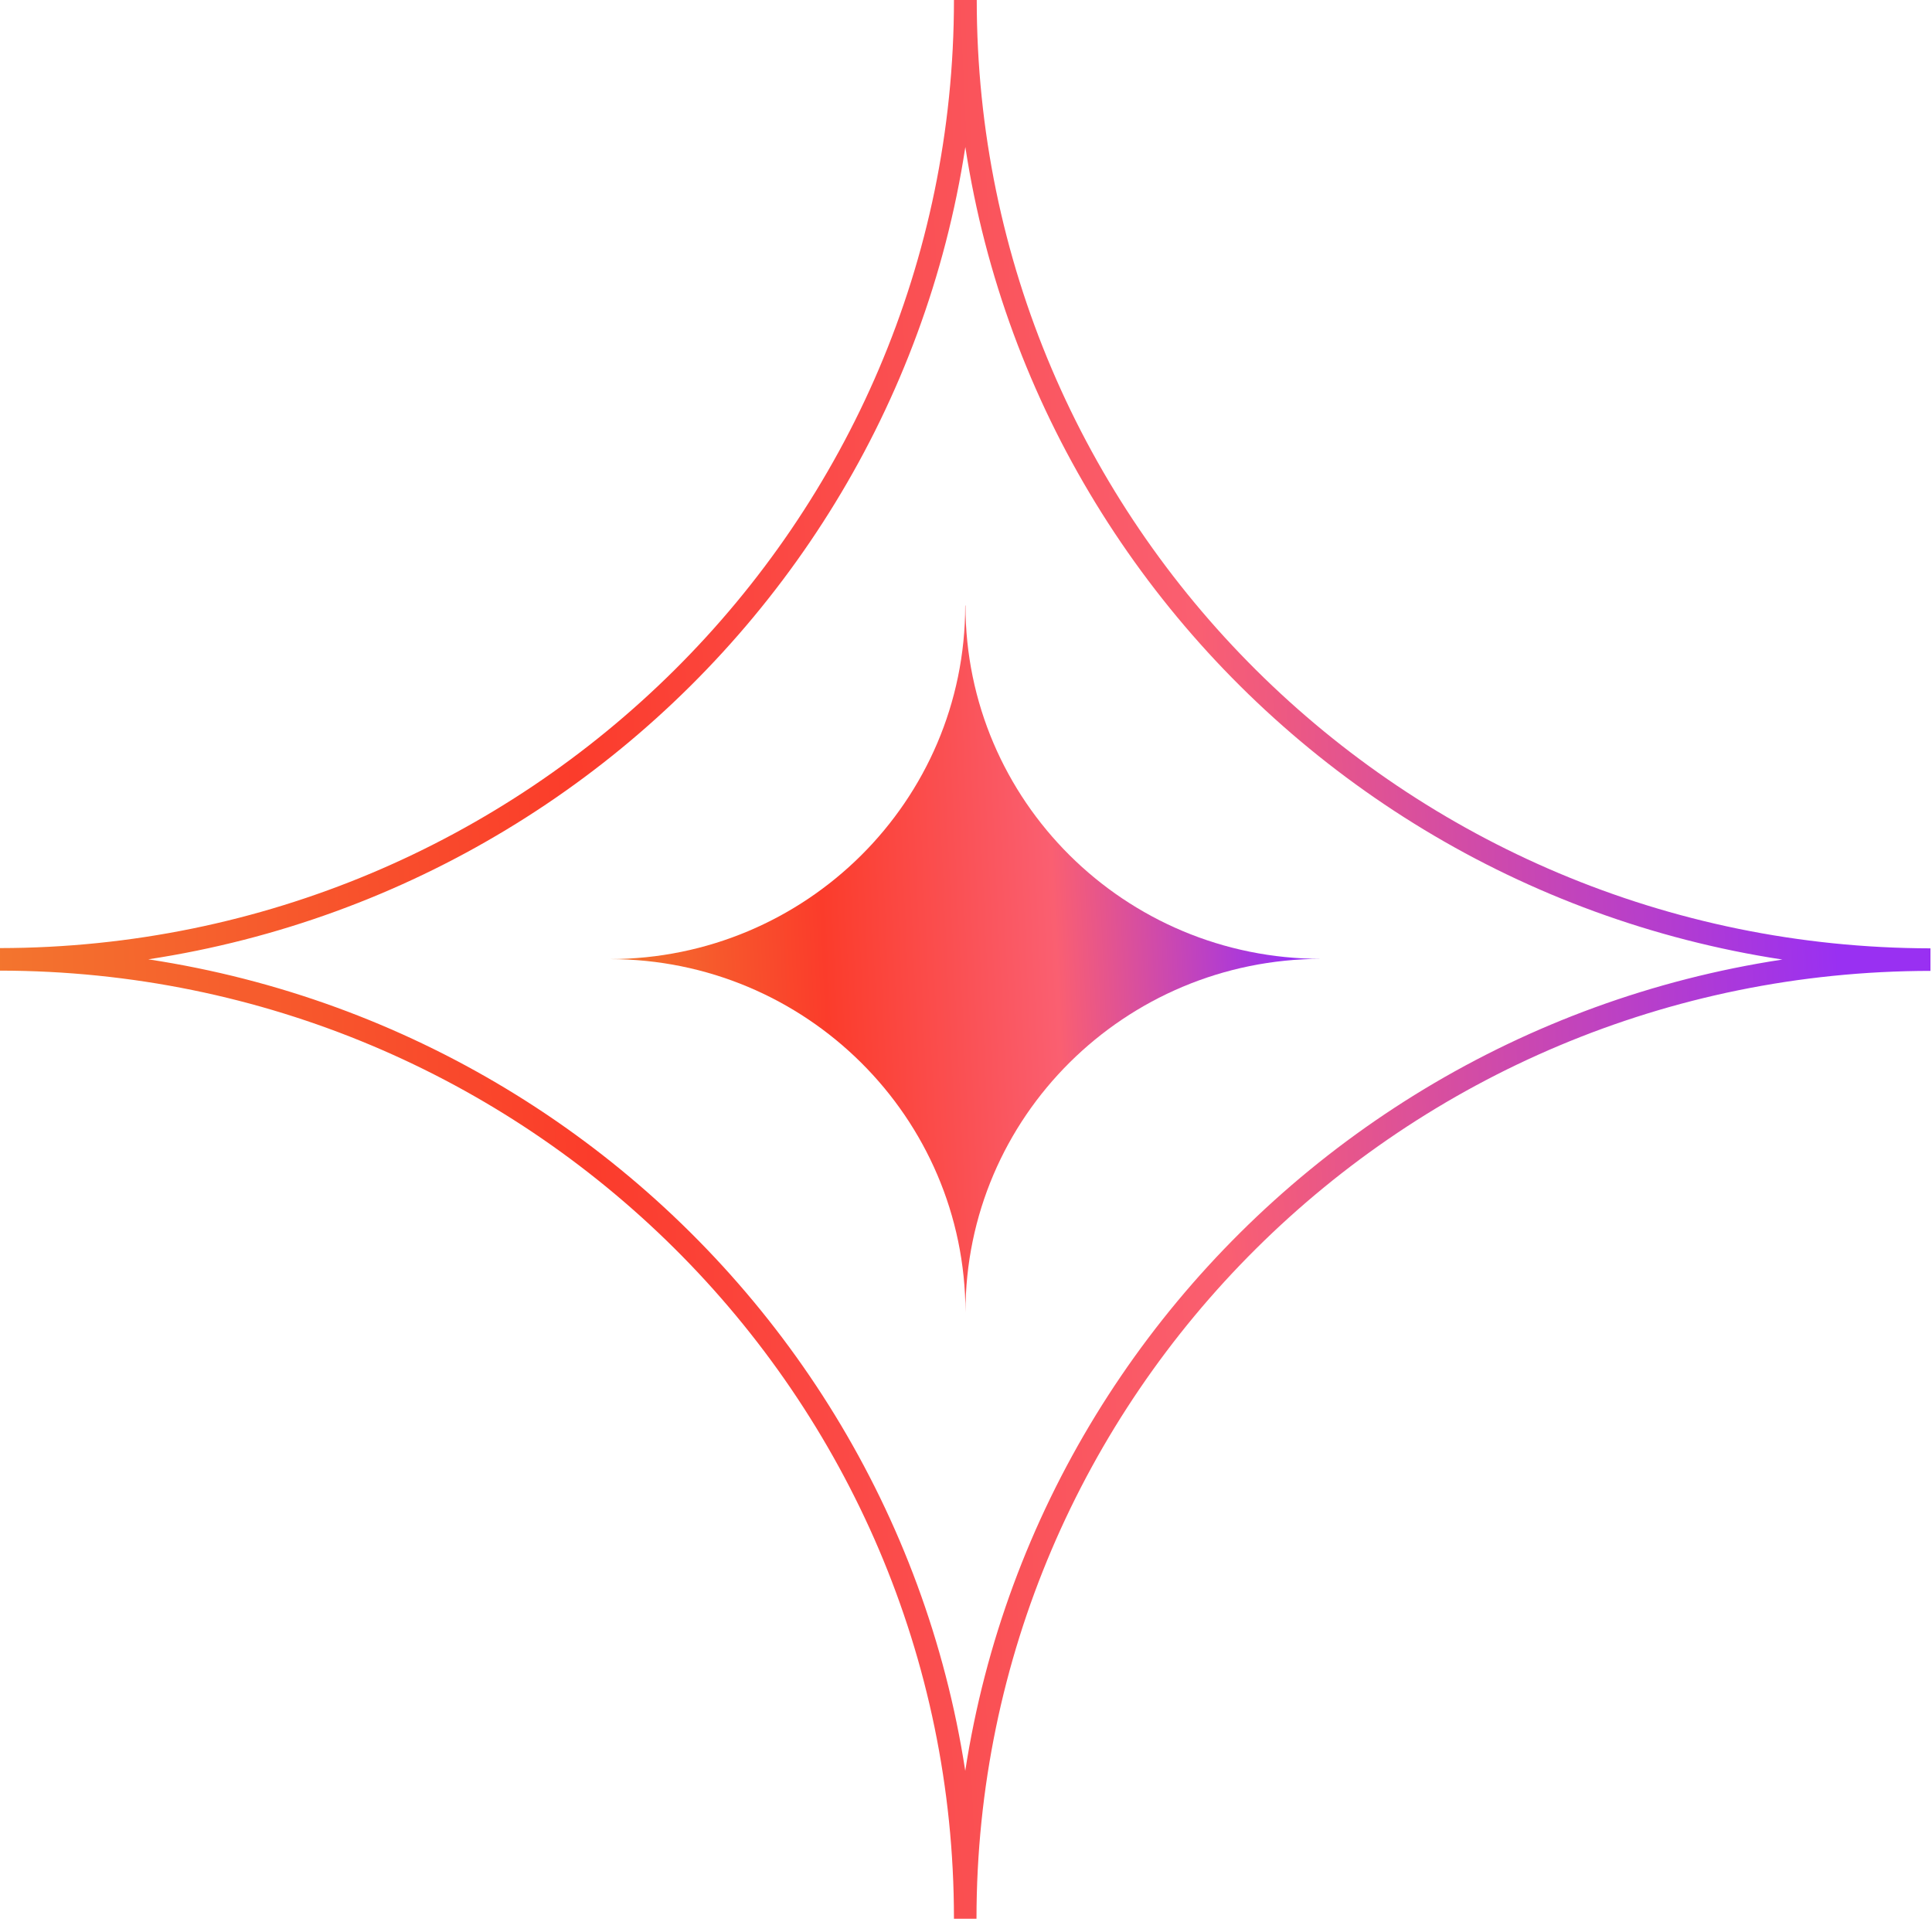
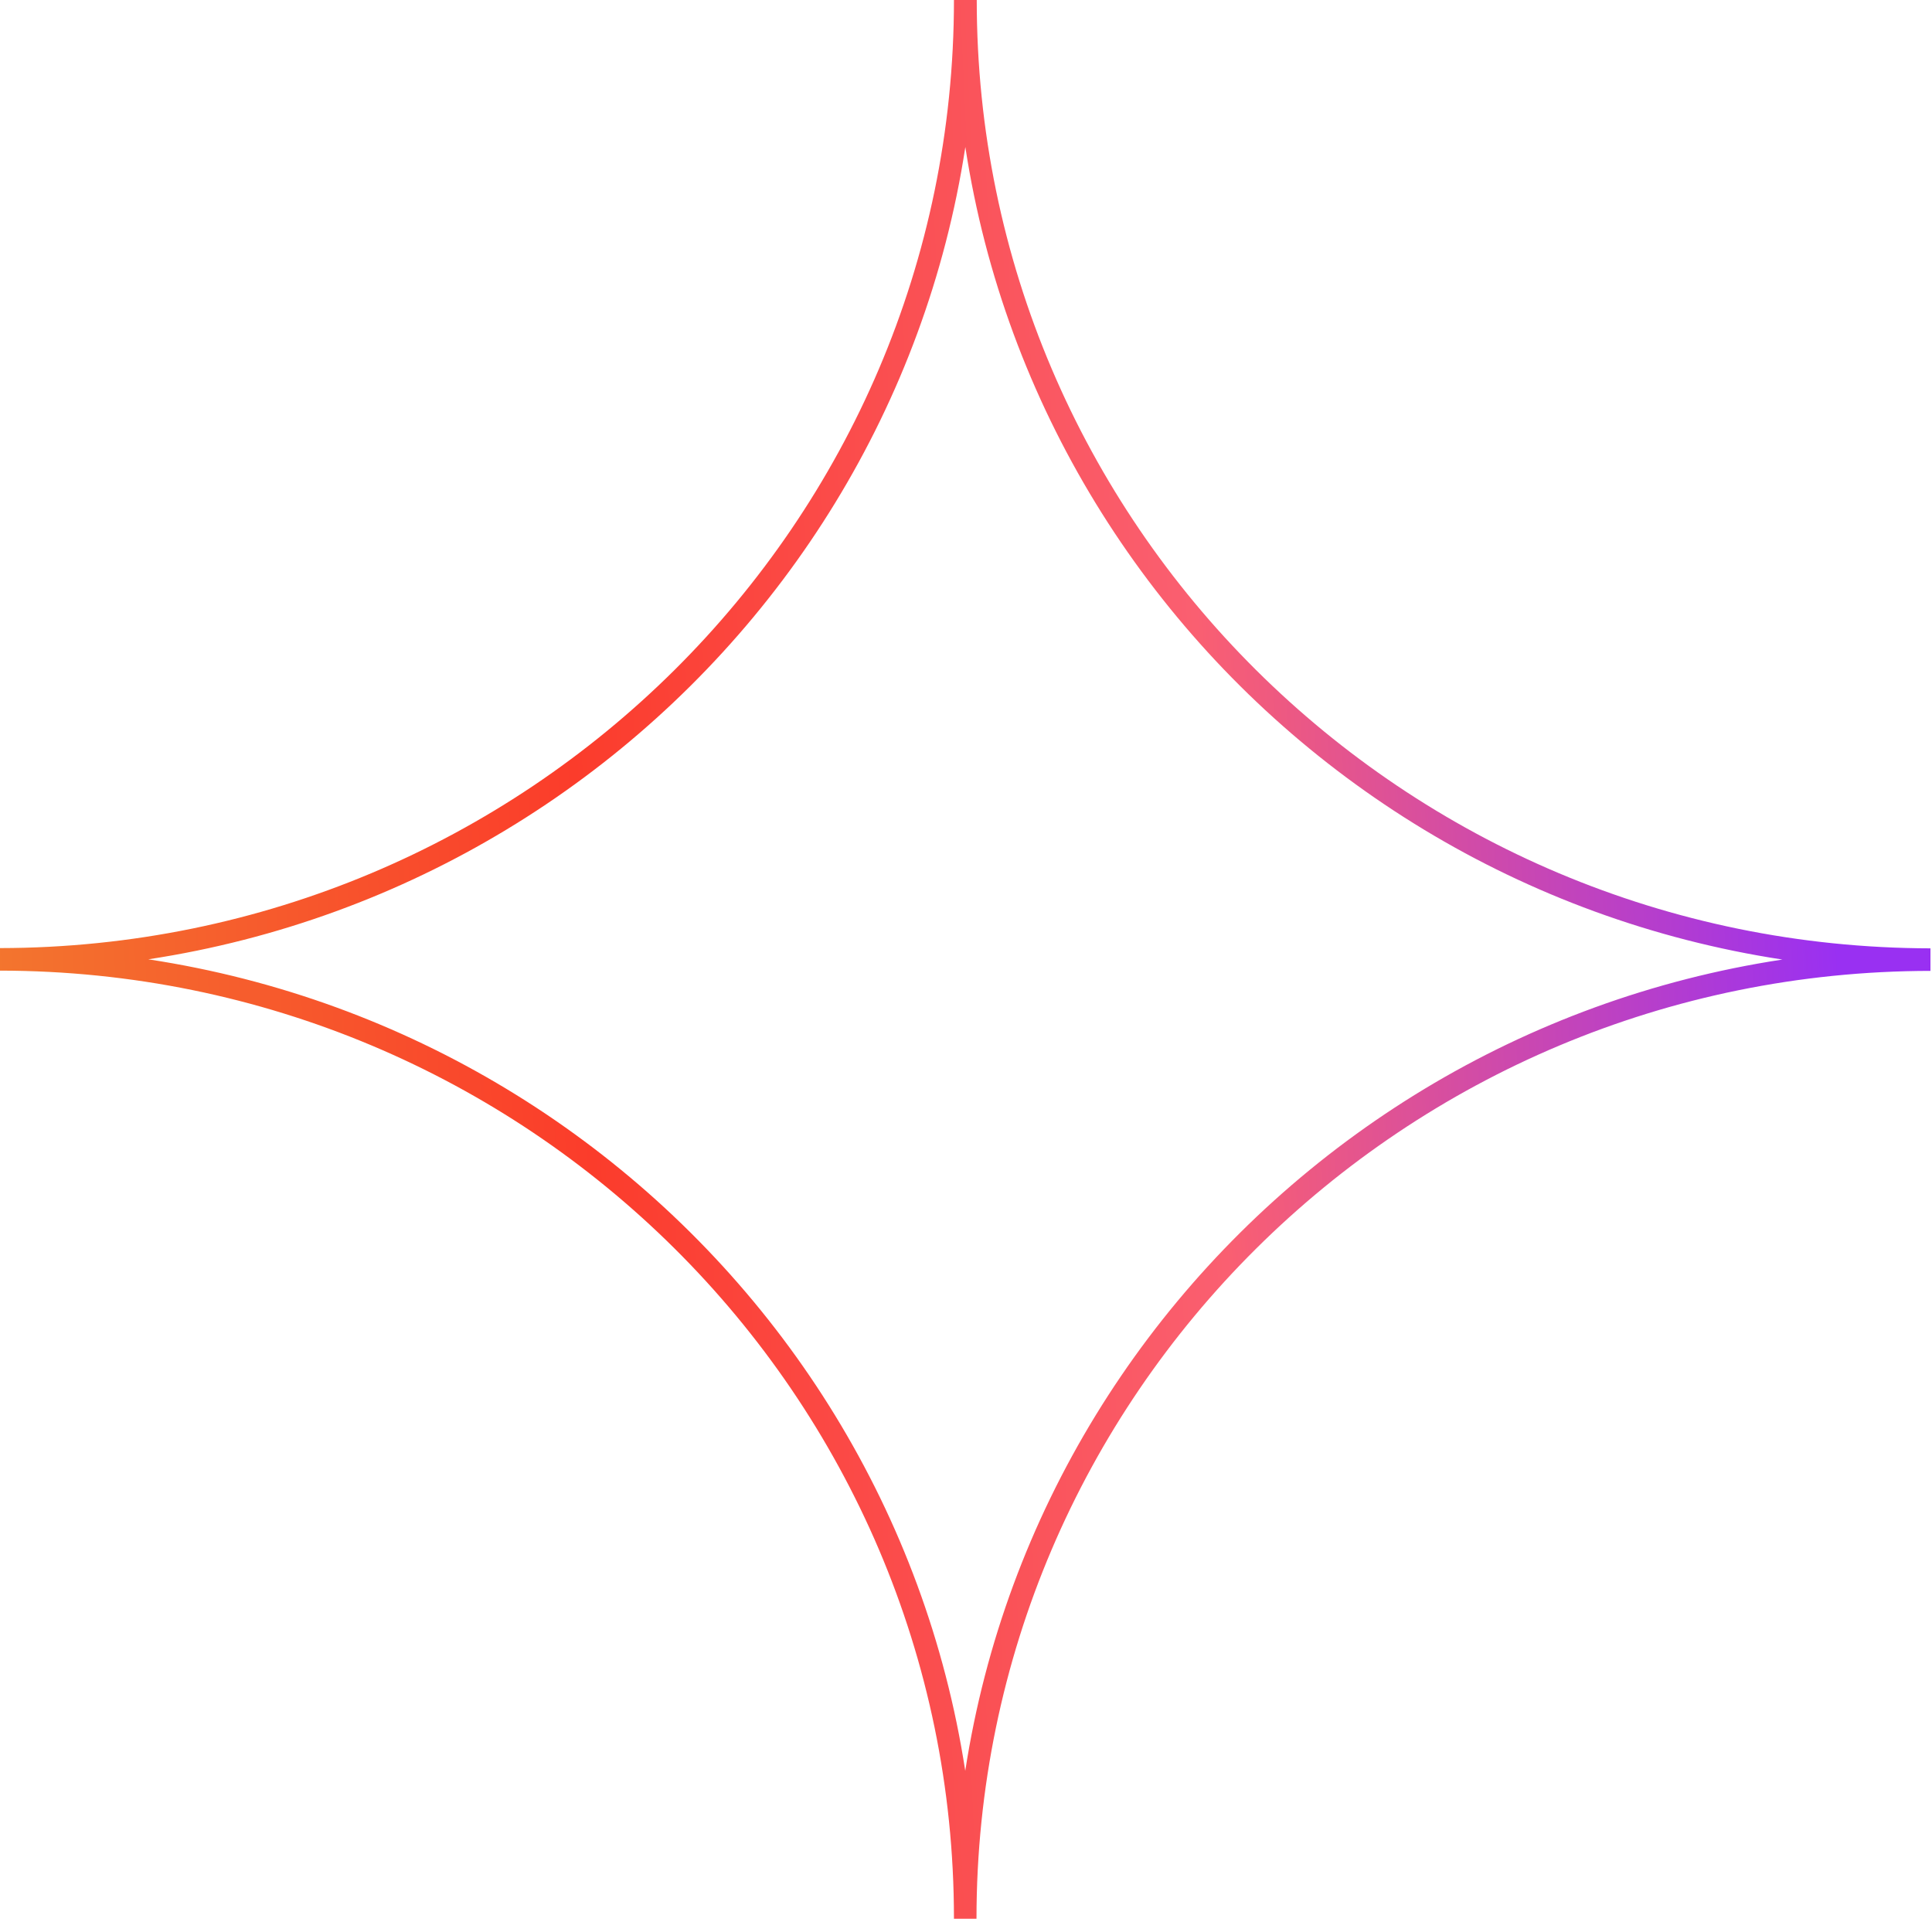
<svg xmlns="http://www.w3.org/2000/svg" width="144" height="143" viewBox="0 0 144 143" fill="none">
  <path d="M71.942 0C71.942 39.457 39.734 71.444 0 71.5C39.734 71.538 71.923 103.506 71.942 142.944V143C71.942 143 71.942 143 71.942 142.981C71.961 103.524 104.169 71.556 143.884 71.519C104.15 71.444 71.961 39.457 71.961 0" stroke="url(#paint0_linear_190_852)" stroke-width="1.68" stroke-miterlimit="10" />
-   <path d="M71.941 45.139C71.941 59.684 60.074 71.462 45.44 71.481C60.074 71.481 71.941 83.279 71.96 97.805C71.96 83.26 83.828 71.481 98.481 71.462C83.828 71.462 71.96 59.665 71.96 45.12" fill="url(#paint1_linear_190_852)" />
  <defs>
    <linearGradient id="paint0_linear_190_852" x1="133.215" y1="-10.971" x2="-6.914" y2="-4.398" gradientUnits="userSpaceOnUse">
      <stop stop-color="#9930F2" />
      <stop offset="0.333" stop-color="#FA5F71" />
      <stop offset="0.667" stop-color="#FB3C2B" />
      <stop offset="1" stop-color="#F2792E" />
      <stop offset="1" stop-color="#F2792E" />
    </linearGradient>
    <linearGradient id="paint1_linear_190_852" x1="94.548" y1="41.078" x2="42.891" y2="43.503" gradientUnits="userSpaceOnUse">
      <stop stop-color="#9930F2" />
      <stop offset="0.333" stop-color="#FA5F71" />
      <stop offset="0.667" stop-color="#FB3C2B" />
      <stop offset="1" stop-color="#F2792E" />
      <stop offset="1" stop-color="#F2792E" />
    </linearGradient>
  </defs>
</svg>